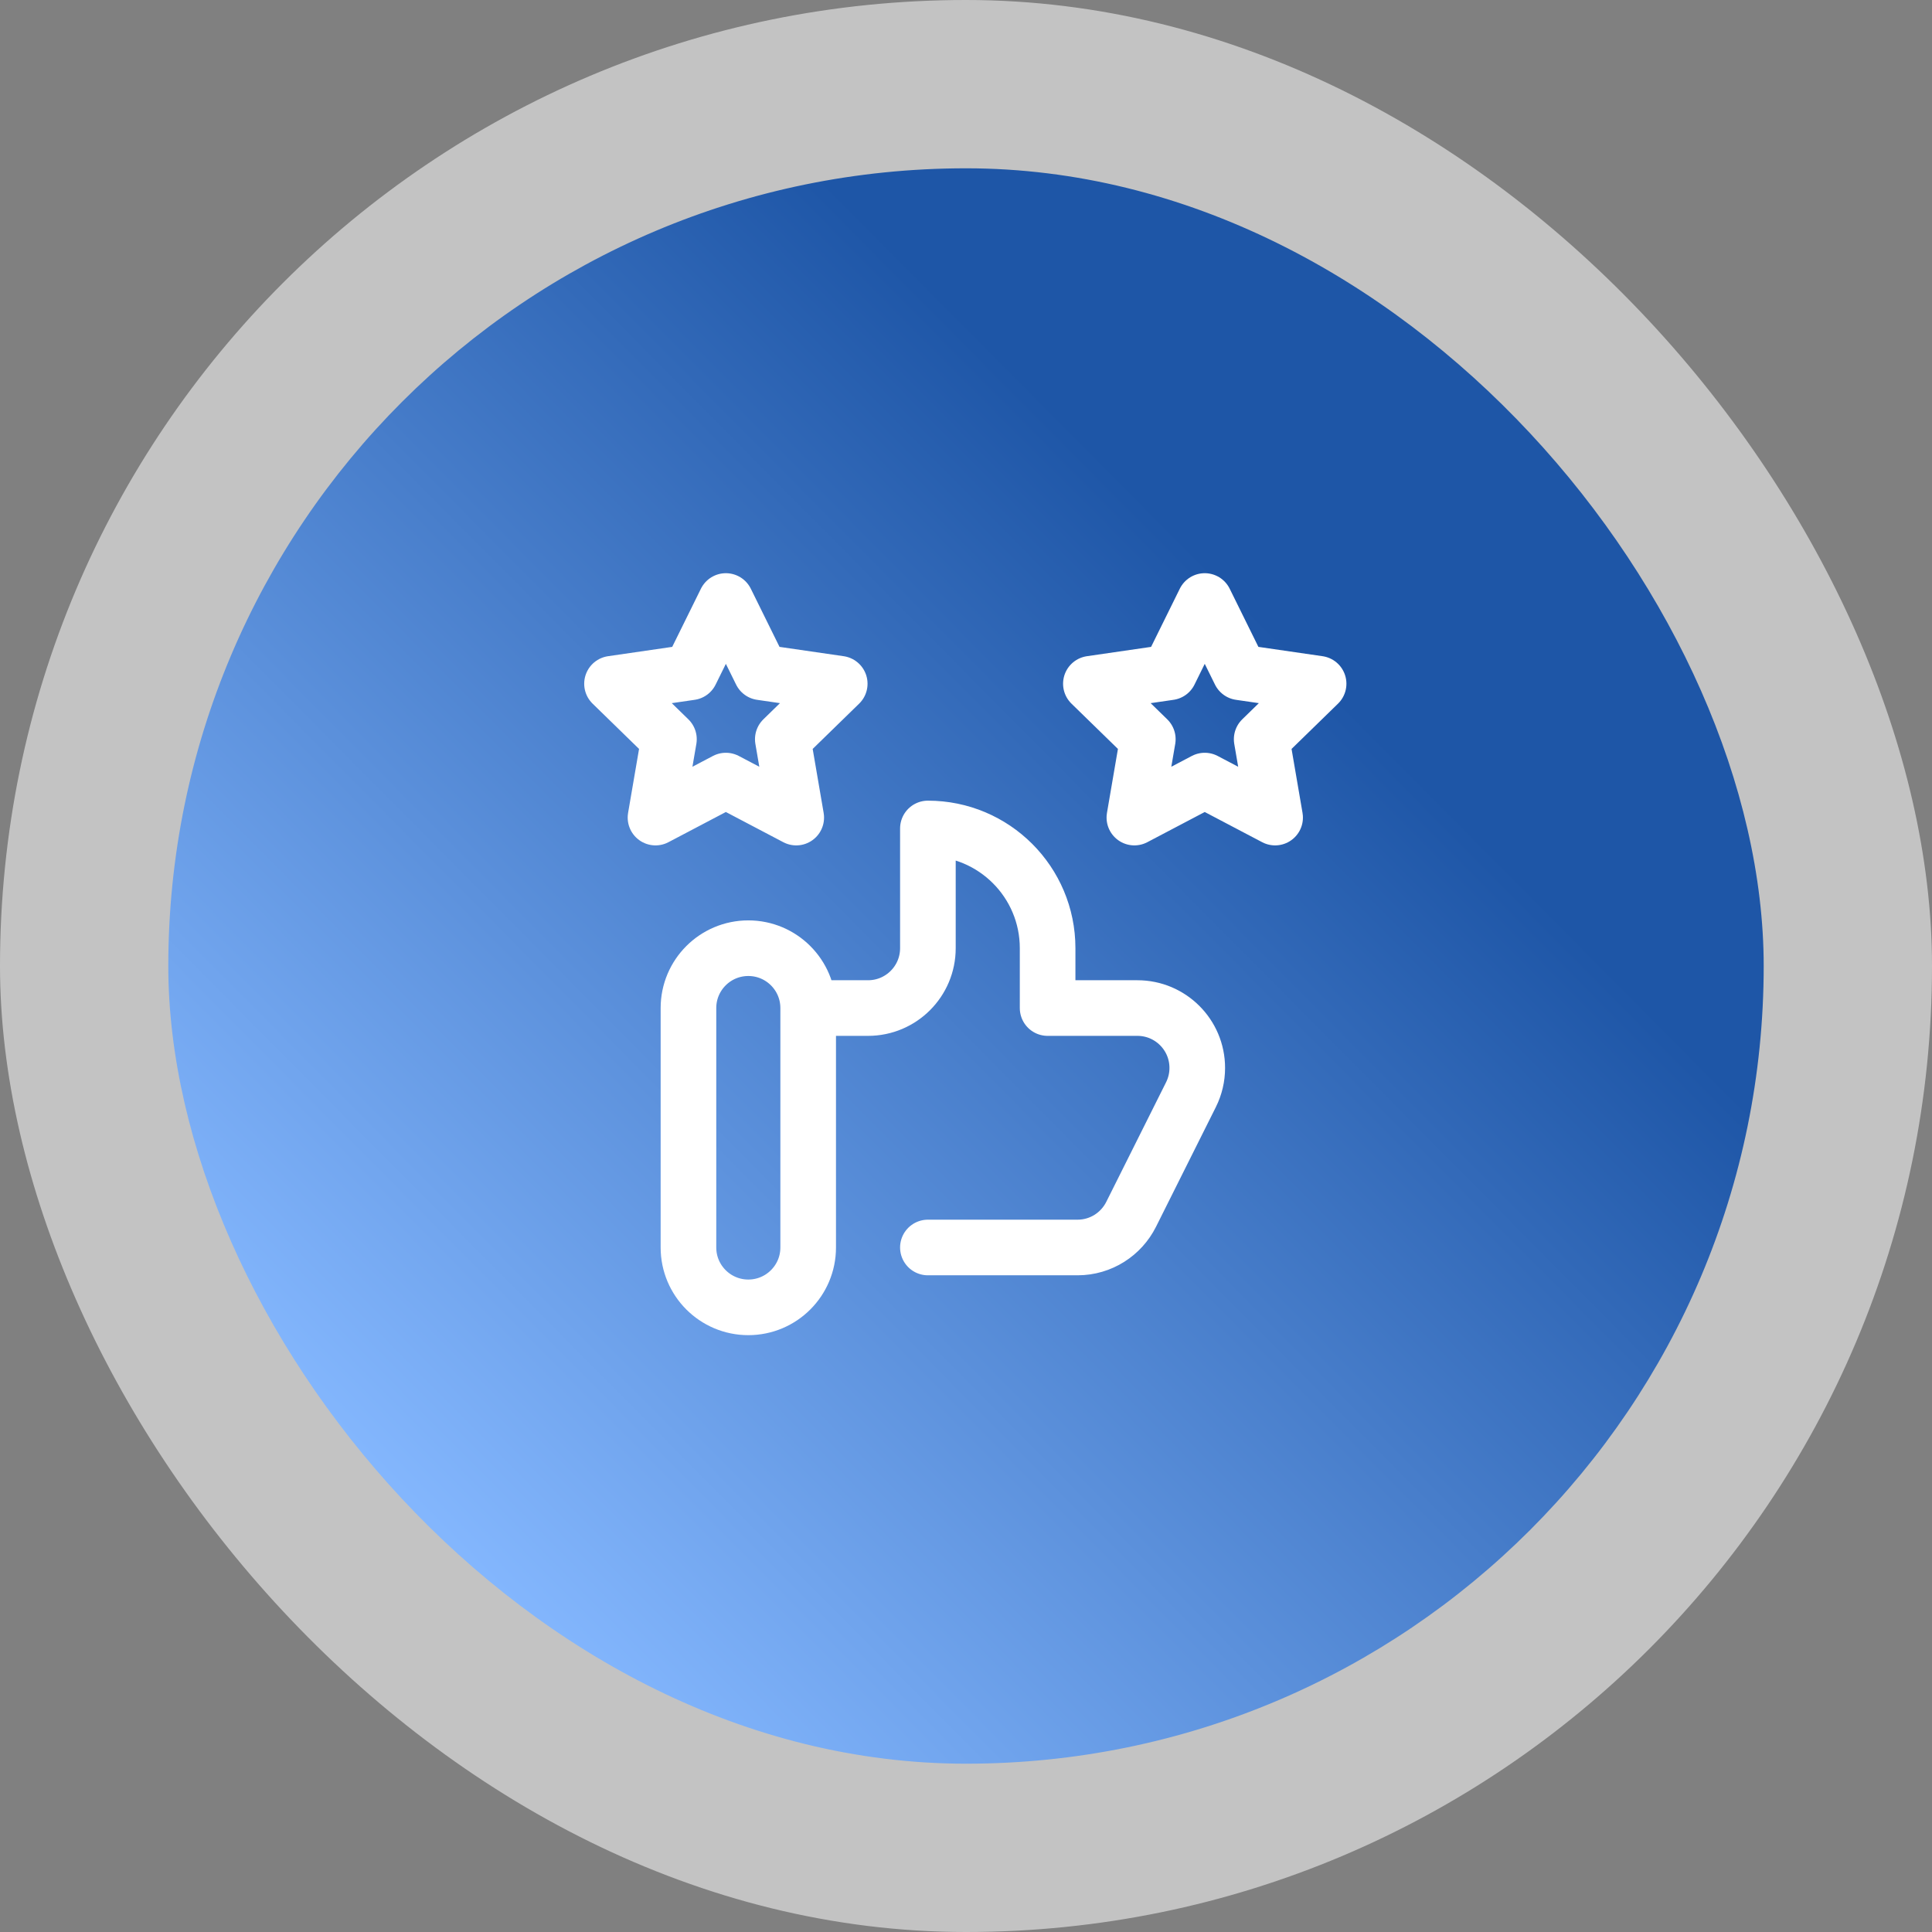
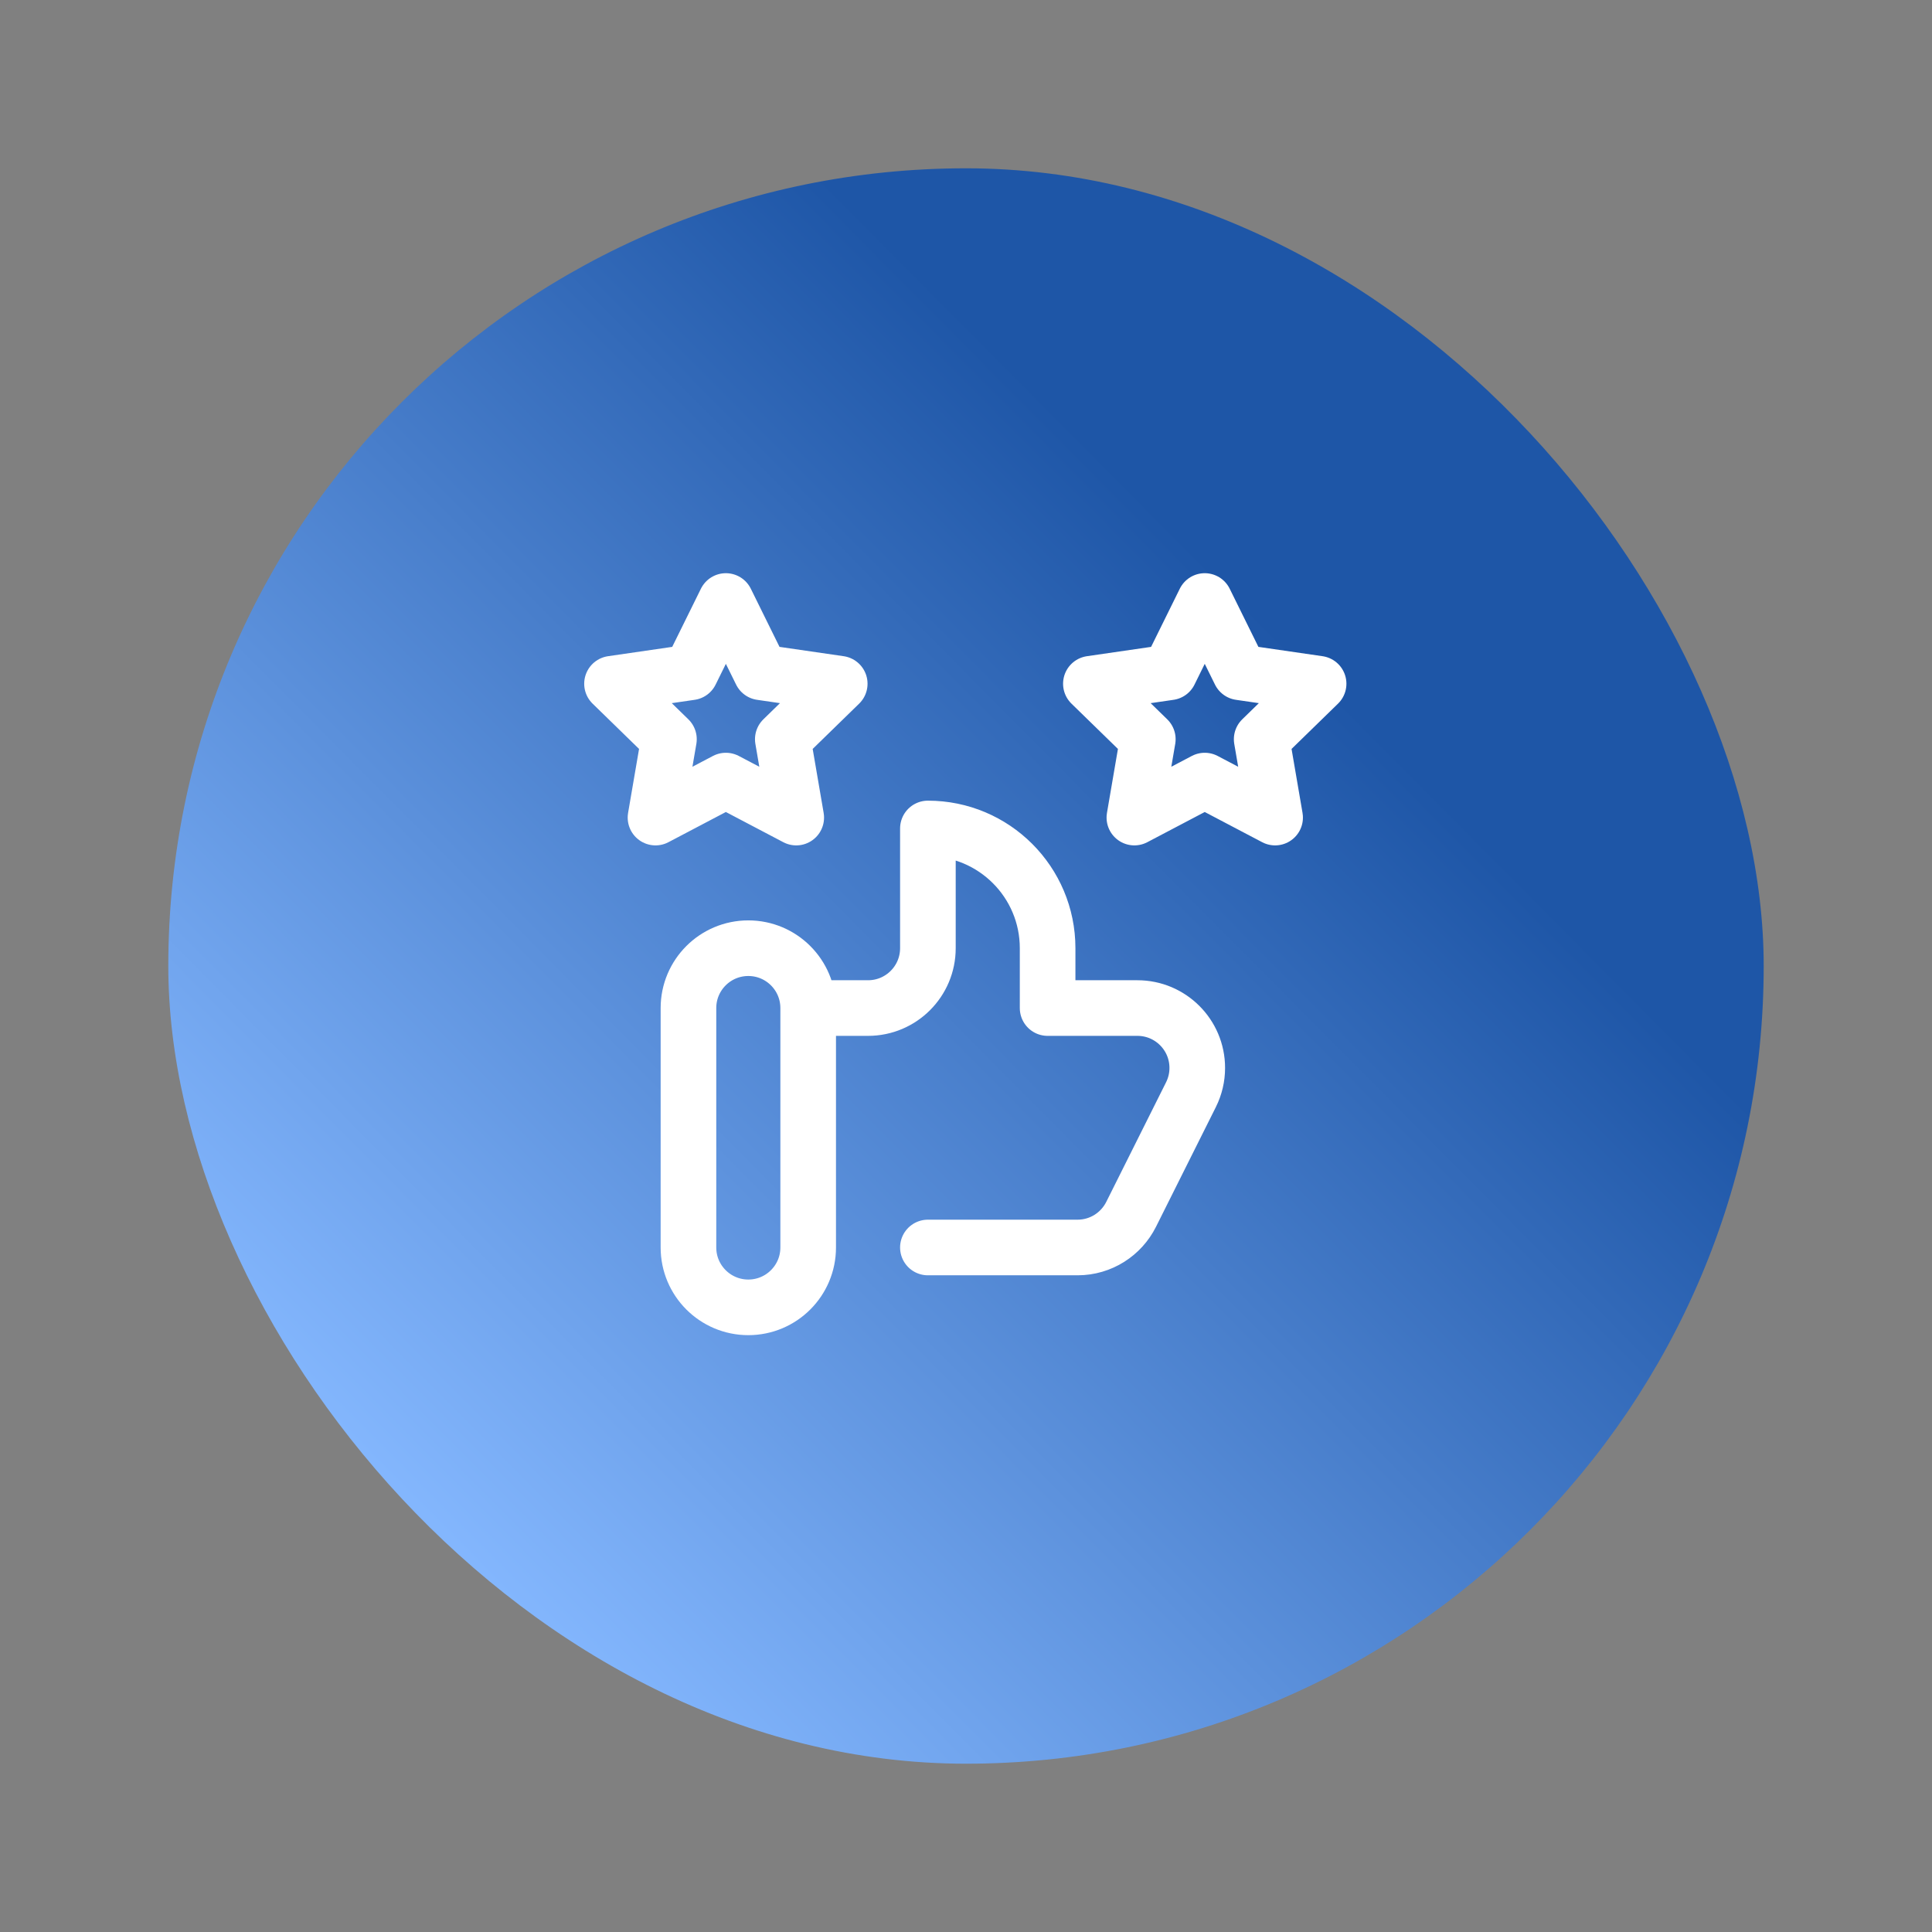
<svg xmlns="http://www.w3.org/2000/svg" width="1389" height="1389" viewBox="0 0 1389 1389" fill="none">
  <rect x="0" y="0" width="1389" height="1389" fill="#808080" stroke="none" />
-   <rect width="1389" height="1389" rx="694.5" fill="white" fill-opacity="0.53" />
  <rect x="121" y="121" width="1147" height="1147" rx="573.5" fill="url(#paint0_linear_1475_67)" />
  <path d="M581.033 724.732C581.033 700.965 561.765 681.697 537.998 681.697C514.23 681.697 494.962 700.965 494.962 724.732V896.875C494.962 920.642 514.23 939.91 537.998 939.91C561.765 939.91 581.033 920.642 581.033 896.875V724.732ZM581.033 724.732H624.069C647.836 724.732 667.104 705.464 667.104 681.697V595.625C714.641 595.625 753.176 634.16 753.176 681.697V724.732H817.729C841.497 724.732 860.765 744 860.765 767.768C860.775 774.439 859.227 781.021 856.245 786.989L813.209 873.06C806.149 887.18 791.554 896.875 774.694 896.875H667.104M521.859 432.09L547.154 483.344L603.717 491.563L562.788 531.459L572.45 587.794L521.859 561.197L471.268 587.794L480.929 531.459L440 491.563L496.563 483.344L521.859 432.09ZM866.144 432.09L891.44 483.344L948.002 491.563L907.073 531.459L916.735 587.794L866.144 561.197L815.553 587.794L825.214 531.459L784.285 491.563L840.848 483.344L866.144 432.09Z" stroke="white" stroke-width="39.987" stroke-miterlimit="10" stroke-linecap="round" stroke-linejoin="round" />
  <defs>
    <linearGradient id="paint0_linear_1475_67" x1="932.5" y1="469.5" x2="294" y2="1103.5" gradientUnits="userSpaceOnUse">
      <stop stop-color="#1E56A7" />
      <stop offset="1" stop-color="#85B8FF" />
    </linearGradient>
  </defs>
</svg>